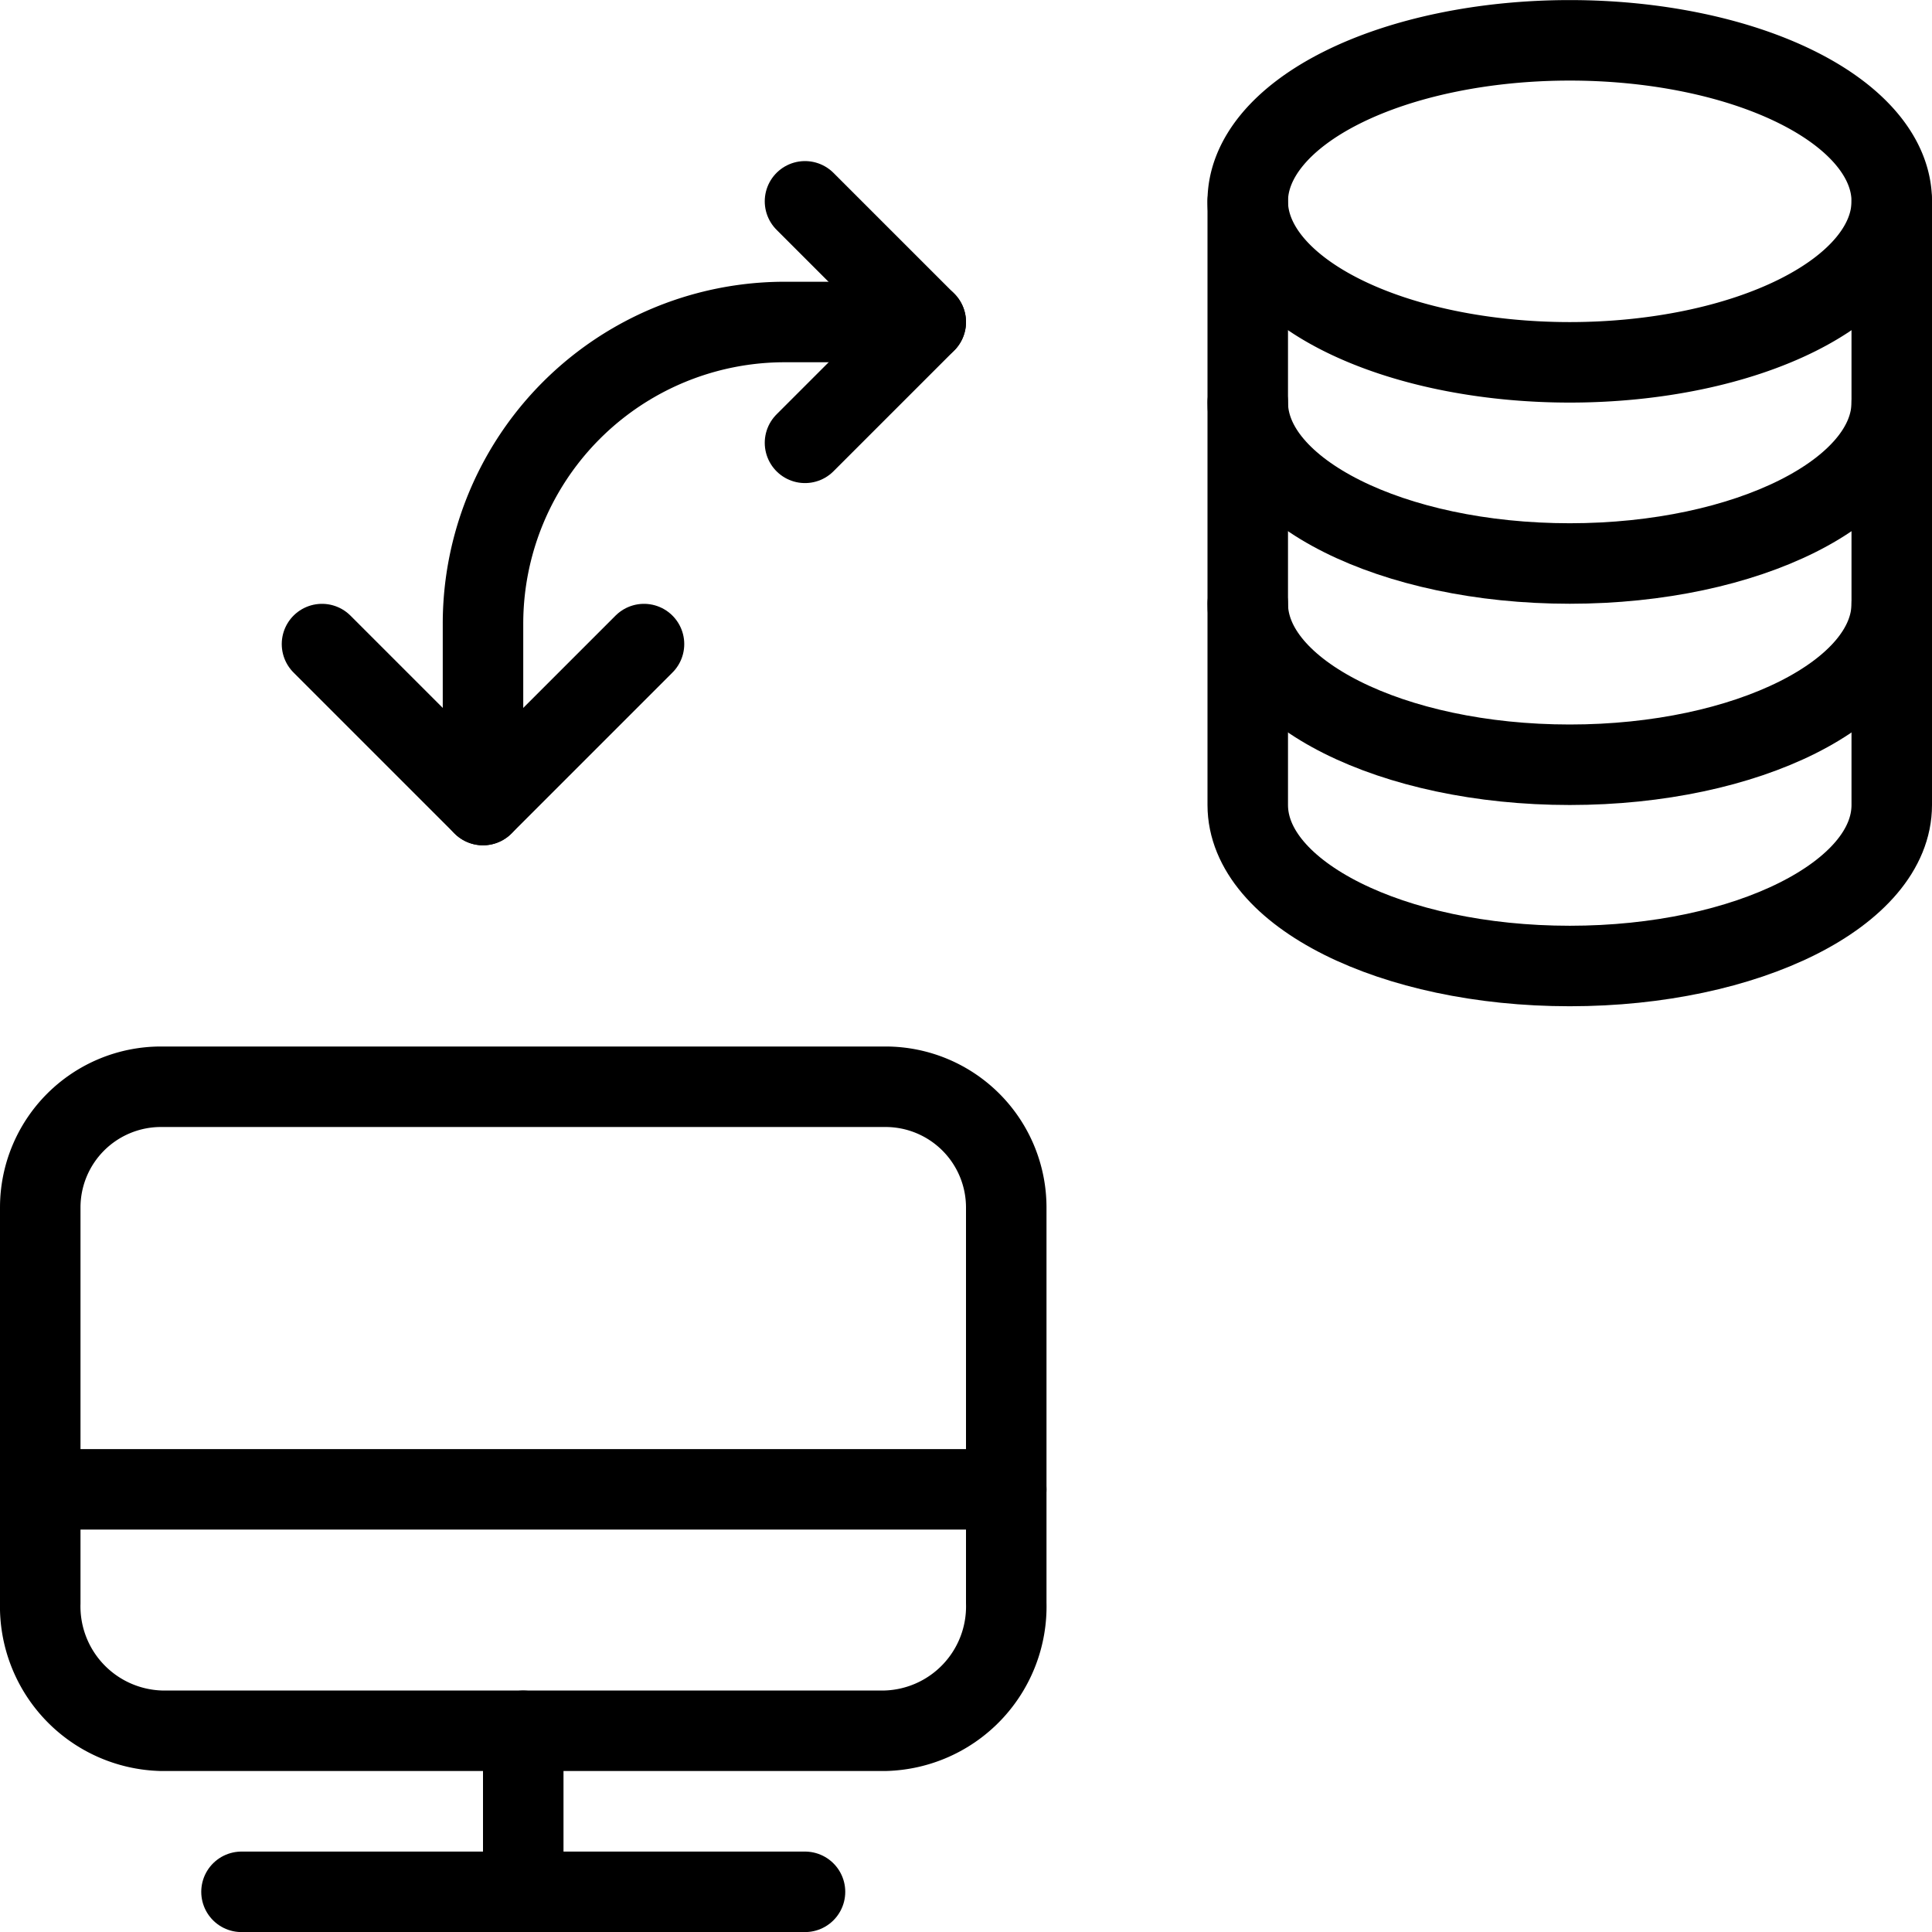
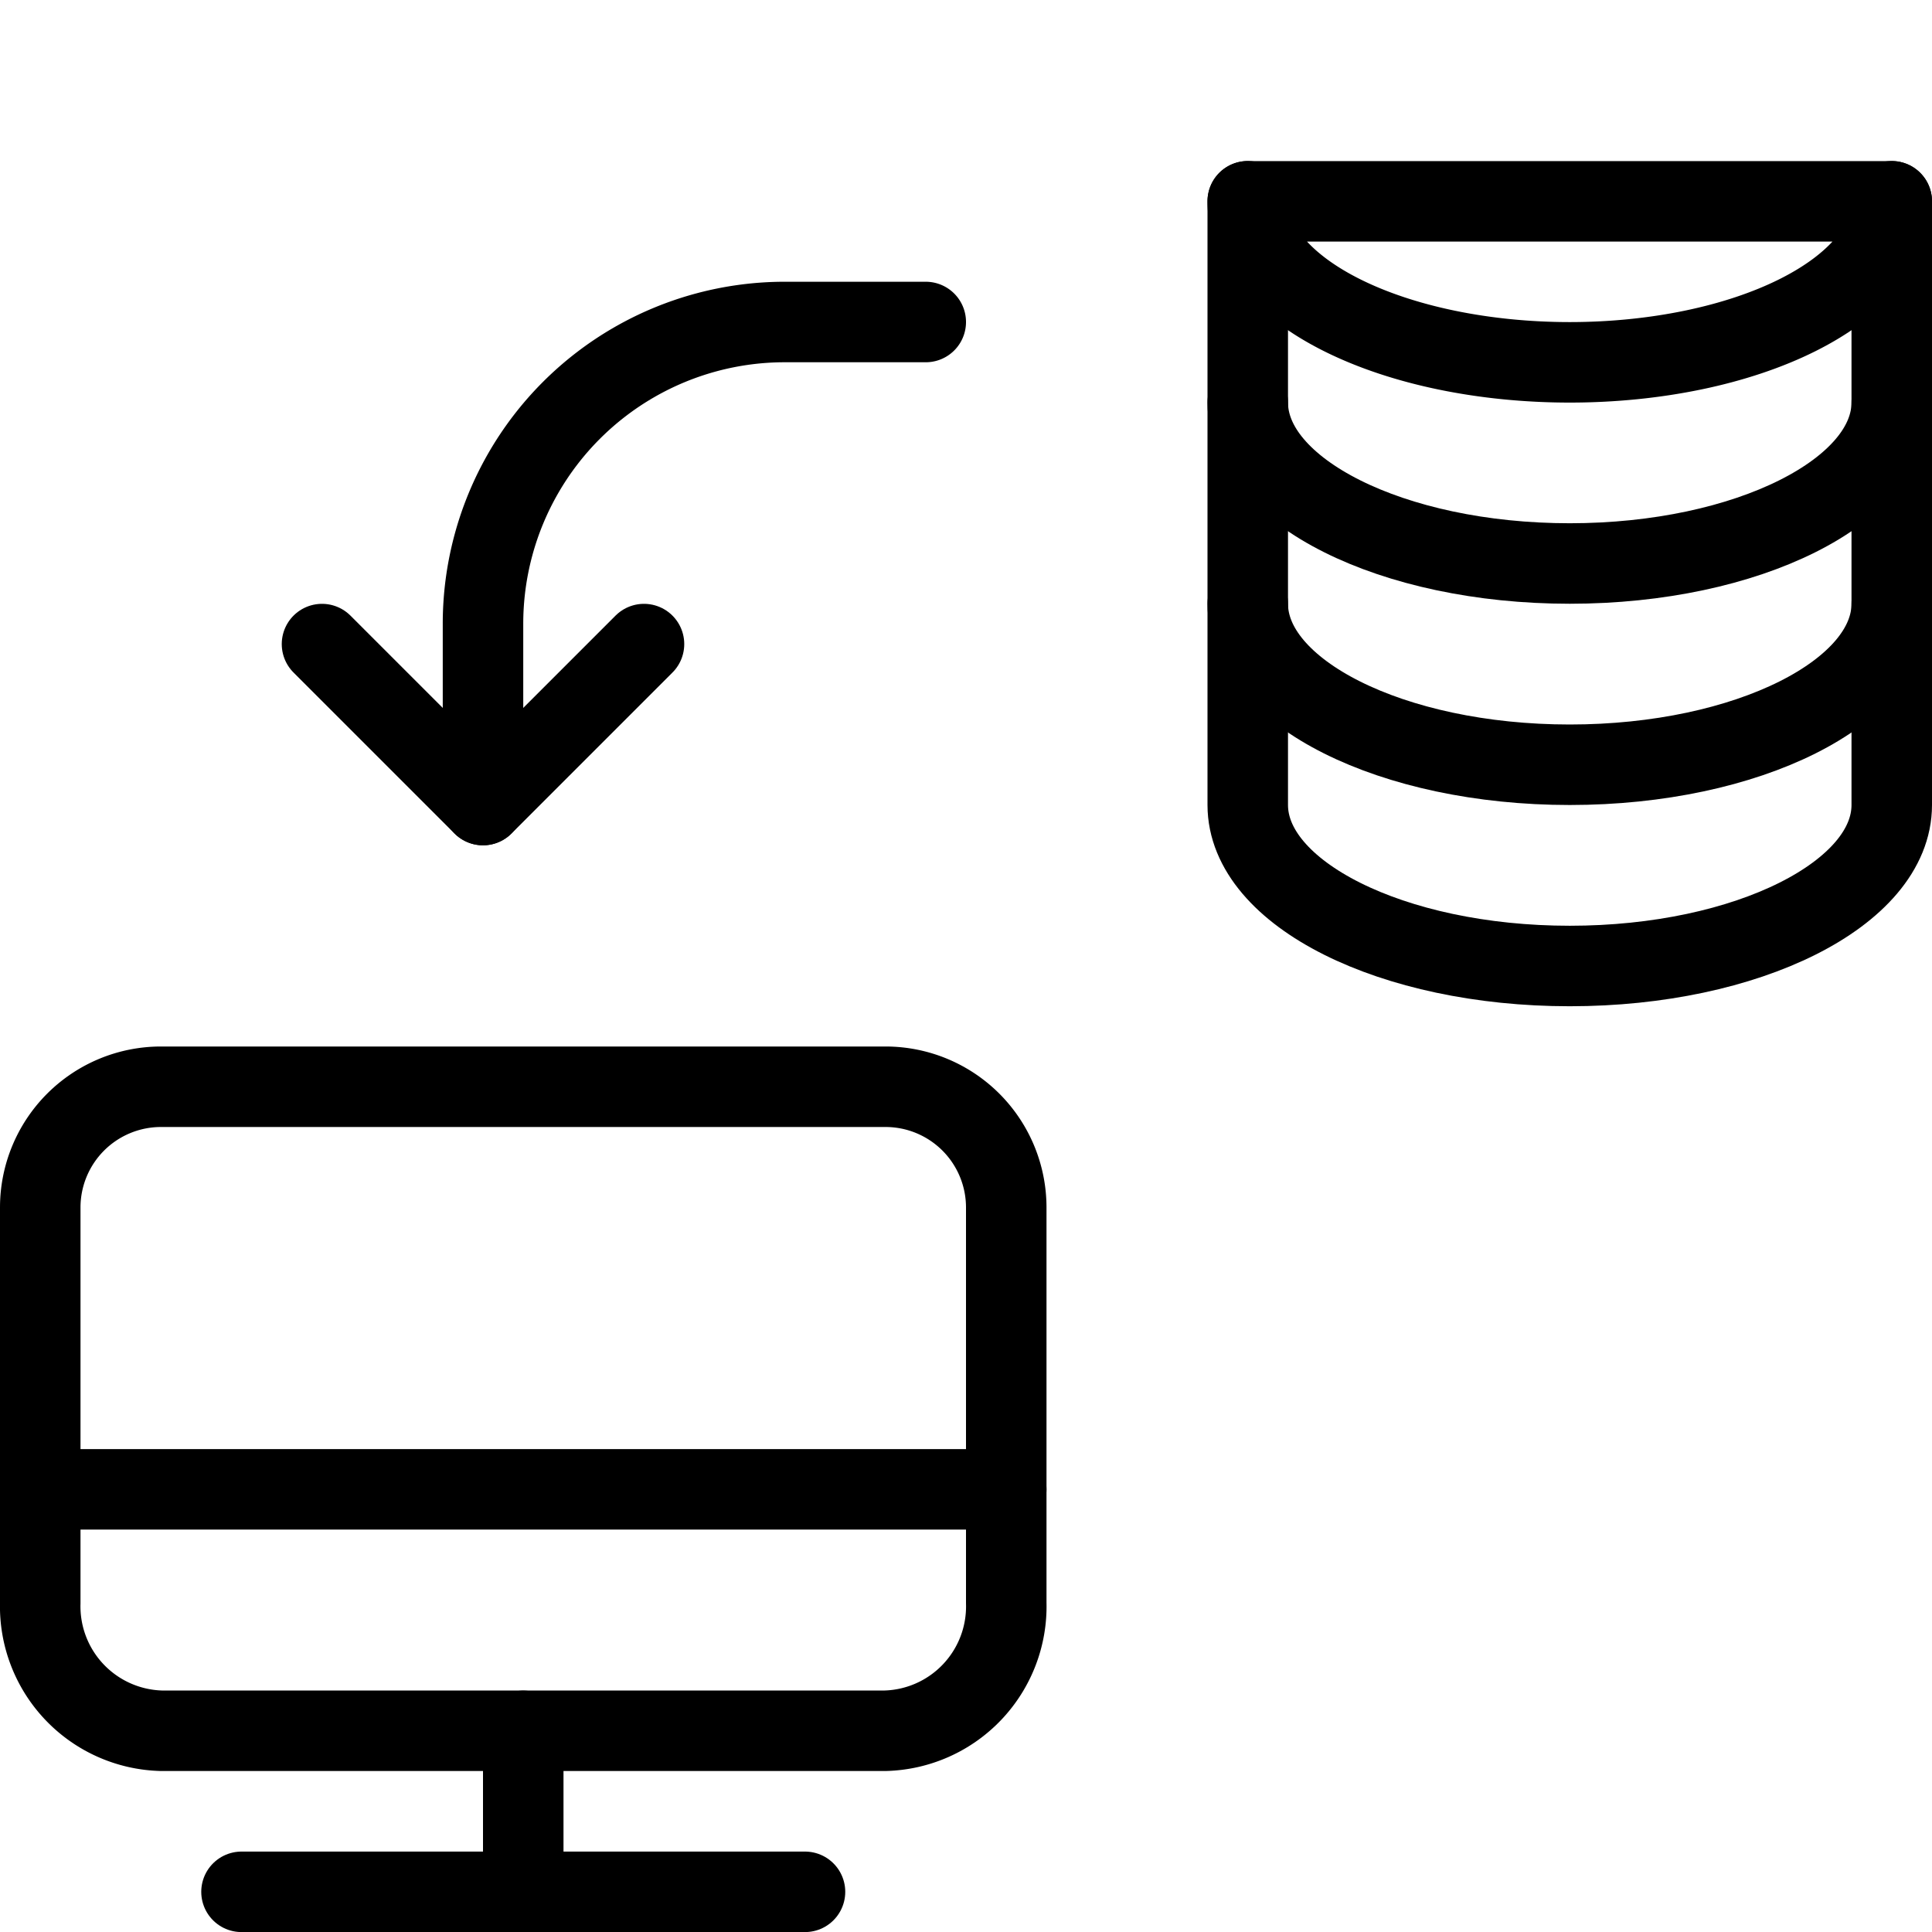
<svg xmlns="http://www.w3.org/2000/svg" viewBox="0 0 24 24">
  <g transform="matrix(1,0,0,1,0,0)">
    <path d="M6,10V7.751A3.749,3.749,0,0,1,9.75,4H11.5" fill="none" stroke="#000000" stroke-linecap="round" stroke-linejoin="round" />
    <path d="M8 8.001L6 10.001 4 8.001" fill="none" stroke="#000000" stroke-linecap="round" stroke-linejoin="round" />
-     <path d="M10 2.501L11.5 4.001 10 5.501" fill="none" stroke="#000000" stroke-linecap="round" stroke-linejoin="round" />
    <path d="M3 23.501L10 23.501" fill="none" stroke="#000000" stroke-linecap="round" stroke-linejoin="round" />
    <path d="M6.5 21.501L6.5 23.501" fill="none" stroke="#000000" stroke-linecap="round" stroke-linejoin="round" />
    <path d="M0.5 18.501L12.5 18.501" fill="none" stroke="#000000" stroke-linecap="round" stroke-linejoin="round" />
    <path d="M11,13.5A1.5,1.5,0,0,1,12.5,15v4.912A1.545,1.545,0,0,1,11,21.5H2A1.546,1.546,0,0,1,.5,19.913V15A1.5,1.5,0,0,1,2,13.5Z" fill="none" stroke="#000000" stroke-linecap="round" stroke-linejoin="round" />
-     <path d="M15.500 2.501 A4 2 0 1 0 23.500 2.501 A4 2 0 1 0 15.500 2.501 Z" fill="none" stroke="#000000" stroke-linecap="round" stroke-linejoin="round" />
+     <path d="M15.500 2.501 A4 2 0 1 0 23.500 2.501 Z" fill="none" stroke="#000000" stroke-linecap="round" stroke-linejoin="round" />
    <path d="M15.5,7.5c0,1.1,1.791,2,4,2s4-.9,4-2" fill="none" stroke="#000000" stroke-linecap="round" stroke-linejoin="round" />
    <path d="M15.5,5c0,1.1,1.791,2,4,2s4-.9,4-2" fill="none" stroke="#000000" stroke-linecap="round" stroke-linejoin="round" />
    <path d="M23.5,2.5V10c0,1.1-1.791,2-4,2s-4-.9-4-2V2.5" fill="none" stroke="#000000" stroke-linecap="round" stroke-linejoin="round" />
  </g>
</svg>